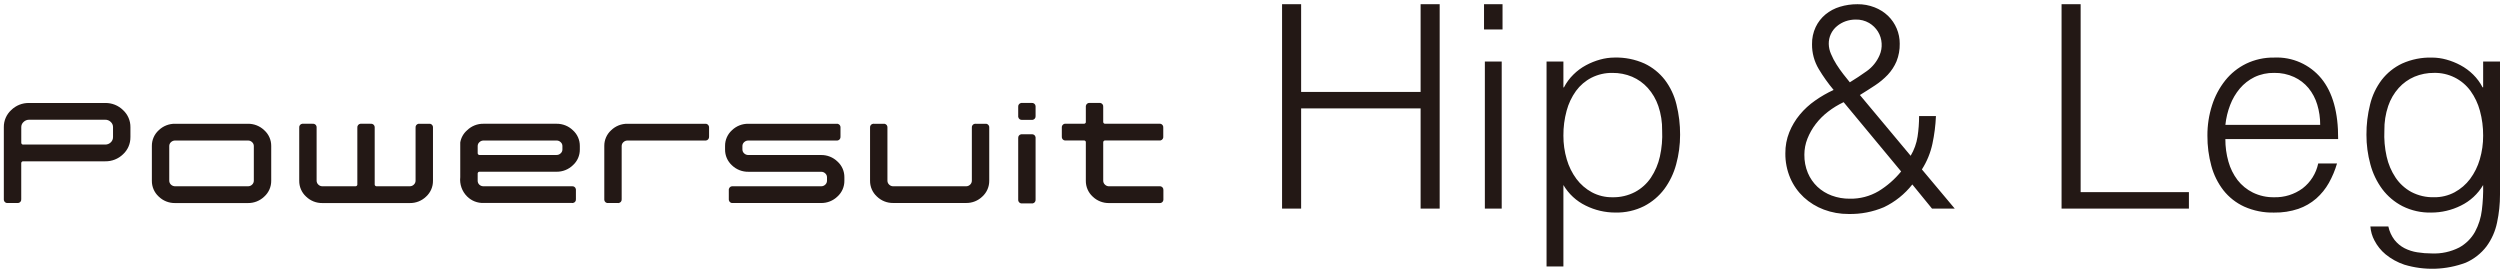
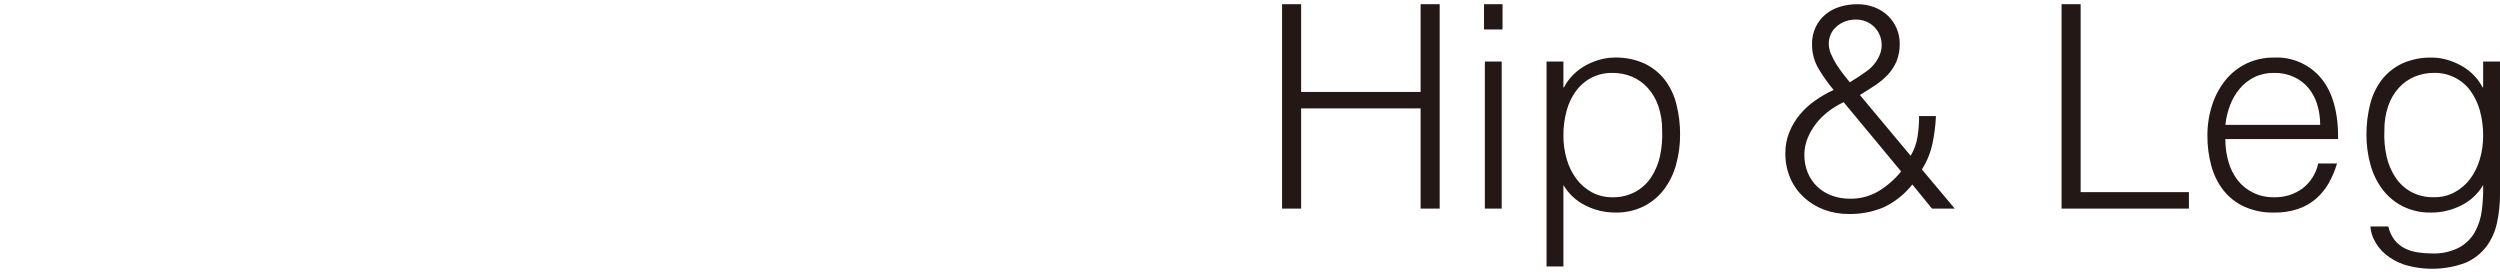
<svg xmlns="http://www.w3.org/2000/svg" version="1.1" id="レイヤー_1" x="0px" y="0px" width="326.415px" height="36px" viewBox="0 0 326.415 36" style="enable-background:new 0 0 326.415 36;" xml:space="preserve">
  <style type="text/css">
	.st0{fill-rule:evenodd;clip-rule:evenodd;fill:#231815;}
</style>
-   <path id="シェイプ_989" class="st0" d="M17.027,17.91c0.012,0.847-0.338,1.659-0.961,2.232  c-0.623,0.605-1.462,0.936-2.331,0.919H3.06c-0.134-0.023-0.262,0.067-0.285,0.202c-0.004,0.023-0.005,0.047-0.002,0.07V26  c0.029,0.251-0.15,0.479-0.402,0.508c-0.043,0.005-0.087,0.004-0.129-0.003H1.035c-0.25,0.044-0.488-0.123-0.531-0.373  C0.496,26.088,0.495,26.044,0.5,26v-9.41c-0.008-0.841,0.342-1.647,0.961-2.216c0.623-0.612,1.466-0.946,2.339-0.927h9.938  c0.871-0.017,1.711,0.318,2.331,0.93c0.62,0.572,0.969,1.379,0.961,2.222v1.311H17.027z M14.757,17.898V16.59  c0.001-0.257-0.109-0.502-0.3-0.673c-0.194-0.188-0.456-0.291-0.726-0.284H3.8c-0.267-0.003-0.524,0.099-0.716,0.284  c-0.196,0.169-0.308,0.415-0.307,0.673v2.03c-0.01,0.132,0.088,0.248,0.22,0.258c0.022,0.002,0.045,0,0.067-0.004h10.67  c0.27,0.007,0.532-0.095,0.726-0.283c0.193-0.178,0.301-0.429,0.297-0.691V17.898z M35.411,23.598c0.01,0.785-0.318,1.537-0.9,2.064  c-0.575,0.557-1.348,0.863-2.148,0.85h-9.488c-0.804,0.017-1.581-0.289-2.157-0.85c-0.576-0.53-0.9-1.281-0.889-2.064v-4.542  c-0.008-0.777,0.315-1.52,0.889-2.044c0.576-0.561,1.353-0.868,2.157-0.851h9.489c0.801-0.012,1.573,0.294,2.148,0.851  c0.579,0.521,0.907,1.265,0.9,2.044v4.537L35.411,23.598z M33.141,23.586v-4.519c0-0.193-0.082-0.377-0.226-0.506  c-0.142-0.14-0.334-0.217-0.533-0.214h-9.506c-0.205-0.005-0.404,0.072-0.553,0.214c-0.144,0.129-0.226,0.313-0.225,0.506v4.514  c-0.003,0.199,0.079,0.391,0.225,0.526c0.149,0.142,0.348,0.219,0.553,0.214h9.506c0.199,0.003,0.391-0.074,0.533-0.214  c0.147-0.135,0.229-0.326,0.226-0.526V23.586z M56.532,23.598c0.011,0.783-0.313,1.534-0.89,2.064  c-0.57,0.558-1.34,0.864-2.137,0.85h-11.41c-0.797,0.014-1.567-0.292-2.137-0.85c-0.577-0.53-0.9-1.281-0.889-2.064v-6.929  c-0.031-0.252,0.148-0.481,0.399-0.512c0.044-0.005,0.088-0.004,0.132,0.003h1.207c0.251-0.042,0.487,0.128,0.529,0.379  c0.007,0.043,0.008,0.086,0.003,0.129v6.911c-0.004,0.2,0.078,0.391,0.225,0.527c0.141,0.14,0.332,0.218,0.531,0.215h4.295  c0.13,0.017,0.25-0.075,0.267-0.205c0.003-0.023,0.003-0.045-0.001-0.068v-7.379c-0.027-0.257,0.159-0.486,0.416-0.513  c0.043-0.004,0.086-0.003,0.128,0.004h1.175c0.254-0.046,0.497,0.123,0.542,0.377c0.008,0.043,0.009,0.087,0.005,0.131v7.379  c-0.02,0.13,0.07,0.252,0.2,0.272c0.022,0.003,0.045,0.004,0.067,0.001H53.5c0.2,0.003,0.392-0.075,0.534-0.215  c0.147-0.135,0.229-0.327,0.226-0.527v-6.909c-0.03-0.252,0.15-0.481,0.403-0.511c0.043-0.005,0.087-0.004,0.129,0.003H56  c0.251-0.042,0.487,0.128,0.529,0.379c0.007,0.043,0.008,0.086,0.003,0.129v6.924L56.532,23.598z M92.58,17.835  c0.026,0.259-0.163,0.491-0.422,0.517c-0.044,0.004-0.088,0.003-0.131-0.005h-10.08c-0.205-0.005-0.404,0.072-0.553,0.214  c-0.144,0.13-0.226,0.315-0.225,0.509V26c0.031,0.252-0.149,0.48-0.4,0.511c-0.043,0.005-0.087,0.004-0.131-0.003h-1.207  c-0.25,0.042-0.487-0.127-0.528-0.377C78.896,26.087,78.895,26.043,78.9,26v-6.944c-0.008-0.777,0.315-1.52,0.889-2.044  c0.576-0.562,1.354-0.868,2.158-0.851h10.08c0.257-0.046,0.502,0.125,0.548,0.381c0.008,0.043,0.009,0.087,0.005,0.131V17.835z   M110.247,23.589c0.011,0.786-0.317,1.539-0.9,2.066c-0.574,0.558-1.347,0.864-2.147,0.852H95.709  c-0.256,0.046-0.501-0.125-0.547-0.381c-0.007-0.042-0.009-0.084-0.005-0.126v-1.167c-0.027-0.259,0.161-0.49,0.42-0.517  c0.044-0.005,0.089-0.003,0.133,0.005h11.51c0.199,0.002,0.391-0.074,0.533-0.213c0.146-0.133,0.228-0.323,0.225-0.521v-0.445  c0-0.191-0.082-0.373-0.225-0.5c-0.142-0.139-0.334-0.215-0.533-0.213h-9.5c-0.805,0.016-1.583-0.291-2.161-0.852  c-0.577-0.531-0.901-1.282-0.89-2.066v-0.45c-0.009-0.778,0.315-1.522,0.889-2.046c0.576-0.562,1.353-0.869,2.157-0.853h11.494  c0.252-0.04,0.489,0.132,0.529,0.384c0.007,0.042,0.008,0.085,0.002,0.128v1.162c0.031,0.253-0.15,0.484-0.403,0.514  c-0.043,0.005-0.086,0.004-0.128-0.002H97.712c-0.205-0.005-0.403,0.071-0.552,0.212c-0.143,0.127-0.225,0.309-0.226,0.5v0.444  c-0.003,0.198,0.079,0.389,0.226,0.522c0.149,0.141,0.347,0.218,0.552,0.213h9.488c0.8-0.012,1.573,0.294,2.147,0.852  c0.58,0.521,0.908,1.266,0.9,2.046v0.45V23.589z M129.161,23.589c0.011,0.783-0.313,1.534-0.89,2.064  c-0.57,0.558-1.339,0.864-2.136,0.85h-9.509c-0.797,0.014-1.567-0.292-2.137-0.85c-0.577-0.53-0.901-1.281-0.89-2.064v-6.92  c-0.03-0.252,0.15-0.481,0.403-0.511c0.043-0.005,0.087-0.004,0.129,0.003h1.206c0.25-0.042,0.487,0.127,0.528,0.377  c0.007,0.043,0.008,0.087,0.003,0.131v6.911c-0.003,0.2,0.079,0.392,0.226,0.527c0.141,0.14,0.333,0.218,0.532,0.215h9.509  c0.199,0.002,0.39-0.075,0.532-0.215c0.146-0.136,0.228-0.327,0.224-0.527v-6.911c-0.03-0.252,0.15-0.481,0.403-0.511  c0.043-0.005,0.087-0.004,0.129,0.003h1.206c0.251-0.042,0.487,0.128,0.529,0.379c0.007,0.043,0.008,0.086,0.003,0.129v6.924  L129.161,23.589z M75.706,19.518c0.008,0.781-0.319,1.528-0.9,2.051c-0.575,0.559-1.349,0.866-2.151,0.854h-10  c-0.129-0.027-0.255,0.055-0.282,0.183c-0.004,0.021-0.006,0.042-0.005,0.064v0.922c-0.004,0.201,0.078,0.393,0.226,0.529  c0.151,0.137,0.35,0.209,0.553,0.2h11.516c0.251-0.04,0.488,0.131,0.528,0.382c0.006,0.039,0.008,0.079,0.004,0.118V26  c0.03,0.248-0.147,0.474-0.395,0.504c-0.046,0.006-0.092,0.004-0.137-0.004H63.148c-0.808,0.029-1.591-0.279-2.162-0.851  c-0.665-0.661-0.993-1.589-0.893-2.521V18.6c0.104-0.617,0.419-1.179,0.893-1.589c0.577-0.563,1.356-0.871,2.162-0.853h9.507  c0.802-0.012,1.576,0.295,2.151,0.854c0.58,0.522,0.908,1.269,0.9,2.049v0.461V19.518z M73.432,19.513v-0.45  c0.001-0.192-0.082-0.374-0.226-0.5c-0.142-0.141-0.334-0.219-0.534-0.216h-9.524c-0.206-0.005-0.405,0.073-0.553,0.216  c-0.144,0.126-0.227,0.308-0.226,0.5v0.915c-0.011,0.133,0.088,0.249,0.221,0.26c0.022,0.002,0.045,0.001,0.066-0.004h10.017  c0.2,0.003,0.393-0.076,0.534-0.218c0.144-0.126,0.227-0.308,0.226-0.5 M135.212,15.123c0.036,0.256-0.142,0.493-0.398,0.529  c-0.044,0.006-0.089,0.006-0.132,0h-1.206c-0.258,0.037-0.496-0.143-0.533-0.4c-0.006-0.043-0.006-0.086,0-0.129v-1.157  c-0.034-0.257,0.146-0.493,0.403-0.527c0.043-0.006,0.087-0.005,0.13,0.001h1.206c0.255-0.038,0.492,0.138,0.529,0.392  c0.007,0.044,0.007,0.089,0.001,0.134v1.154V15.123z M135.212,26.05c0.031,0.252-0.148,0.481-0.399,0.512  c-0.043,0.005-0.087,0.004-0.131-0.003h-1.206c-0.252,0.041-0.489-0.13-0.53-0.382c-0.007-0.042-0.008-0.085-0.003-0.127v-8.01  c-0.029-0.253,0.152-0.482,0.405-0.511c0.043-0.005,0.086-0.004,0.128,0.003h1.206c0.249-0.042,0.486,0.127,0.527,0.376  c0.007,0.044,0.008,0.088,0.003,0.132V26.05z M151.37,24.324h-6.55c-0.205,0.006-0.405-0.072-0.551-0.216  c-0.147-0.134-0.23-0.324-0.226-0.523v-4.991c-0.008-0.133,0.093-0.247,0.226-0.255c0.021-0.001,0.042,0,0.062,0.004h7.019  c0.252,0.04,0.49-0.131,0.53-0.384c0.007-0.042,0.008-0.085,0.003-0.128v-1.162c0.031-0.254-0.149-0.486-0.404-0.517  c-0.043-0.005-0.086-0.005-0.129,0.002h-7.02c-0.13,0.026-0.258-0.058-0.284-0.189c-0.004-0.022-0.006-0.044-0.004-0.066v-1.938  c0.035-0.254-0.142-0.489-0.396-0.525c-0.044-0.006-0.089-0.006-0.133,0.001h-1.207c-0.257-0.037-0.495,0.141-0.533,0.398  c-0.006,0.043-0.006,0.088,0,0.131v2.015c-0.035,0.118-0.151,0.192-0.273,0.173h-2.33c-0.253-0.04-0.491,0.133-0.531,0.386  c-0.007,0.043-0.008,0.086-0.002,0.129v1.161c-0.03,0.254,0.151,0.484,0.405,0.515c0.043,0.005,0.086,0.004,0.128-0.003h2.33  c0.122-0.02,0.239,0.054,0.273,0.173V23.6c-0.01,0.783,0.314,1.534,0.89,2.064c0.576,0.56,1.353,0.865,2.156,0.849h6.55  c0.253,0.039,0.49-0.135,0.529-0.388c0.006-0.041,0.007-0.083,0.002-0.125v-1.167c0.03-0.255-0.152-0.485-0.407-0.515  c-0.043-0.005-0.086-0.004-0.128,0.003" />
  <path id="シェイプ_992" class="st0" d="M167.394,27.233V0.549h2.489V12h15.6V0.549h2.49v26.684h-2.49V14.15h-15.6v13.083  H167.394z M193.763,3.847v-3.3h2.417v3.3H193.763z M193.872,27.232V8.036h2.2v19.2h-2.2L193.872,27.232z M204.127,34.792h-2.2V8.036  h2.2v3.371h0.074c0.317-0.618,0.731-1.18,1.226-1.667c0.488-0.486,1.043-0.898,1.65-1.223c0.586-0.316,1.206-0.565,1.848-0.741  c0.608-0.17,1.237-0.258,1.869-0.261c1.348-0.039,2.687,0.228,3.917,0.779c1.041,0.492,1.951,1.222,2.657,2.131  c0.72,0.954,1.237,2.045,1.518,3.207c0.325,1.296,0.485,2.628,0.477,3.964c0.004,1.303-0.168,2.6-0.512,3.856  c-0.311,1.169-0.839,2.269-1.557,3.243c-0.701,0.93-1.602,1.689-2.637,2.222c-1.164,0.581-2.453,0.867-3.753,0.835  c-1.341,0.001-2.664-0.309-3.865-0.907c-1.215-0.588-2.228-1.524-2.912-2.688L204.127,34.792L204.127,34.792z M204.127,17.706  c-0.006,1.049,0.141,2.094,0.439,3.1c0.266,0.921,0.694,1.787,1.264,2.558c0.538,0.719,1.225,1.313,2.014,1.742  c0.828,0.441,1.754,0.664,2.692,0.649c1.026,0.023,2.04-0.214,2.95-0.688c0.831-0.446,1.541-1.088,2.067-1.87  c0.558-0.841,0.956-1.777,1.173-2.763c0.249-1.112,0.347-2.252,0.293-3.39c0.019-1.09-0.15-2.175-0.5-3.207  c-0.295-0.869-0.762-1.669-1.373-2.353c-0.569-0.631-1.269-1.131-2.05-1.465c-0.812-0.339-1.684-0.509-2.564-0.5  c-0.953-0.017-1.896,0.2-2.746,0.63c-0.796,0.411-1.486,1-2.015,1.723c-0.563,0.783-0.979,1.662-1.226,2.594  c-0.287,1.056-0.428,2.147-0.418,3.241V17.706z M249.468,20.339c0.457-0.768,0.763-1.617,0.9-2.5c0.135-0.889,0.201-1.786,0.2-2.685  h2.2c-0.051,1.215-0.204,2.423-0.458,3.612c-0.254,1.192-0.72,2.328-1.376,3.354l4.288,5.115h-2.967l-2.57-3.151  c-0.99,1.259-2.256,2.273-3.7,2.965c-1.46,0.621-3.036,0.925-4.623,0.89c-1.102,0.008-2.197-0.187-3.229-0.574  c-0.97-0.363-1.861-0.91-2.623-1.612c-0.753-0.703-1.353-1.554-1.762-2.5c-0.436-1.025-0.655-2.129-0.641-3.243  c-0.01-0.939,0.164-1.871,0.513-2.743c0.336-0.833,0.799-1.609,1.373-2.3c0.581-0.699,1.253-1.316,2-1.834  c0.761-0.537,1.57-1.002,2.417-1.39c-0.719-0.855-1.367-1.765-1.94-2.724c-0.587-0.979-0.892-2.101-0.88-3.243  c-0.015-0.775,0.148-1.542,0.477-2.244c0.302-0.635,0.739-1.198,1.28-1.648c0.556-0.456,1.197-0.795,1.886-1  c0.742-0.225,1.514-0.337,2.289-0.333c0.764-0.008,1.522,0.13,2.234,0.408c0.654,0.252,1.251,0.63,1.76,1.112  c0.98,0.953,1.53,2.263,1.524,3.629c0.018,0.793-0.126,1.581-0.422,2.316c-0.273,0.643-0.658,1.232-1.135,1.742  c-0.5,0.526-1.06,0.992-1.667,1.39c-0.634,0.42-1.3,0.84-1.977,1.259L249.468,20.339z M240.715,13.339  c-0.721,0.339-1.403,0.756-2.034,1.243c-0.606,0.464-1.148,1.006-1.612,1.612c-0.446,0.584-0.809,1.226-1.08,1.909  c-0.265,0.666-0.401,1.377-0.4,2.094c-0.013,0.819,0.143,1.633,0.458,2.389c0.286,0.68,0.71,1.292,1.245,1.8  c0.54,0.504,1.176,0.894,1.869,1.149c0.756,0.279,1.557,0.417,2.363,0.408c1.318,0.026,2.617-0.314,3.753-0.982  c1.121-0.685,2.118-1.556,2.947-2.575L240.715,13.339z M245.403,7.225c0.219-0.495,0.313-1.036,0.274-1.576  c-0.031-0.538-0.195-1.061-0.477-1.52c-0.288-0.464-0.684-0.851-1.154-1.129c-0.533-0.309-1.141-0.463-1.757-0.446  c-0.449-0.002-0.895,0.073-1.319,0.222c-0.406,0.144-0.784,0.358-1.116,0.632c-0.7,0.57-1.098,1.431-1.08,2.333  c0.011,0.448,0.109,0.89,0.291,1.3c0.199,0.476,0.438,0.934,0.715,1.37c0.282,0.444,0.582,0.87,0.9,1.279s0.599,0.761,0.844,1.057  c0.733-0.446,1.472-0.934,2.215-1.465c0.734-0.521,1.31-1.235,1.664-2.062V7.225z M269.17,27.237V0.549h2.491v24.534h14.137v2.15  H269.17V27.237z M290.557,18.157c-0.007,0.996,0.128,1.988,0.4,2.946c0.241,0.871,0.645,1.688,1.19,2.408  c0.535,0.688,1.219,1.245,2,1.631c0.866,0.422,1.82,0.632,2.783,0.613c1.327,0.036,2.628-0.369,3.7-1.151  c1.052-0.806,1.779-1.963,2.05-3.26h2.456c-0.257,0.883-0.614,1.735-1.063,2.538c-0.431,0.767-0.989,1.456-1.648,2.039  c-0.688,0.596-1.484,1.055-2.344,1.351c-1.015,0.339-2.079,0.502-3.149,0.483c-1.348,0.035-2.687-0.231-3.92-0.779  c-1.058-0.487-1.986-1.217-2.709-2.131c-0.731-0.948-1.267-2.031-1.576-3.187c-0.35-1.287-0.523-2.615-0.513-3.948  c-0.009-1.345,0.196-2.683,0.606-3.964c0.371-1.177,0.955-2.276,1.722-3.243c0.736-0.921,1.668-1.668,2.727-2.186  c1.142-0.548,2.396-0.822,3.663-0.8c2.365-0.11,4.643,0.899,6.151,2.724c1.49,1.817,2.223,4.455,2.2,7.914h-14.726V18.157z   M302.937,16.304c0.005-0.897-0.124-1.79-0.384-2.649c-0.234-0.786-0.621-1.518-1.138-2.155c-0.513-0.616-1.157-1.11-1.886-1.445  c-0.815-0.372-1.704-0.556-2.6-0.538c-0.892-0.018-1.777,0.172-2.583,0.555c-0.728,0.36-1.374,0.865-1.9,1.484  c-0.538,0.641-0.965,1.368-1.263,2.15c-0.322,0.833-0.532,1.705-0.623,2.594h12.38L302.937,16.304z M324.215,8.036h2.2V25.38  c0.005,1.239-0.125,2.476-0.386,3.687c-0.23,1.12-0.698,2.178-1.374,3.1c-0.707,0.928-1.639,1.661-2.708,2.13  c-2.573,0.964-5.391,1.055-8.021,0.261c-0.893-0.299-1.725-0.758-2.454-1.354c-0.598-0.497-1.09-1.109-1.447-1.8  c-0.305-0.567-0.486-1.192-0.532-1.834h2.344c0.136,0.639,0.411,1.239,0.806,1.759c0.353,0.446,0.796,0.813,1.3,1.076  c0.524,0.266,1.086,0.447,1.667,0.536c0.628,0.101,1.264,0.151,1.9,0.15c1.244,0.056,2.48-0.213,3.589-0.779  c0.86-0.474,1.57-1.18,2.05-2.036c0.478-0.886,0.784-1.854,0.9-2.854c0.134-1.082,0.19-2.172,0.165-3.262  c-0.684,1.164-1.697,2.099-2.912,2.688c-1.201,0.598-2.524,0.908-3.865,0.907c-1.3,0.032-2.589-0.254-3.753-0.835  c-1.035-0.532-1.937-1.292-2.637-2.222c-0.719-0.973-1.247-2.073-1.557-3.243c-0.344-1.256-0.516-2.553-0.512-3.856  c-0.009-1.336,0.152-2.668,0.477-3.964c0.281-1.162,0.798-2.253,1.518-3.207c0.706-0.909,1.616-1.639,2.657-2.131  c1.23-0.552,2.569-0.818,3.917-0.779c0.632,0.003,1.26,0.091,1.869,0.261c0.642,0.176,1.262,0.425,1.848,0.741  c0.606,0.325,1.162,0.735,1.651,1.219c0.494,0.488,0.908,1.05,1.226,1.667h0.074V8.036z M324.215,17.707  c0.008-1.095-0.134-2.186-0.422-3.243c-0.249-0.932-0.664-1.81-1.226-2.594c-1.106-1.517-2.885-2.396-4.762-2.353  c-0.879-0.009-1.752,0.161-2.563,0.5c-0.781,0.334-1.481,0.834-2.05,1.465c-0.612,0.684-1.079,1.484-1.374,2.353  c-0.349,1.032-0.518,2.117-0.5,3.207c-0.054,1.138,0.044,2.278,0.293,3.39c0.215,0.986,0.613,1.923,1.173,2.763  c0.523,0.779,1.227,1.42,2.05,1.87c0.914,0.479,1.935,0.716,2.966,0.688c0.938,0.015,1.864-0.208,2.692-0.649  c0.792-0.429,1.482-1.023,2.023-1.744c0.57-0.771,0.998-1.637,1.264-2.558C324.074,19.797,324.221,18.754,324.215,17.707z" />
</svg>